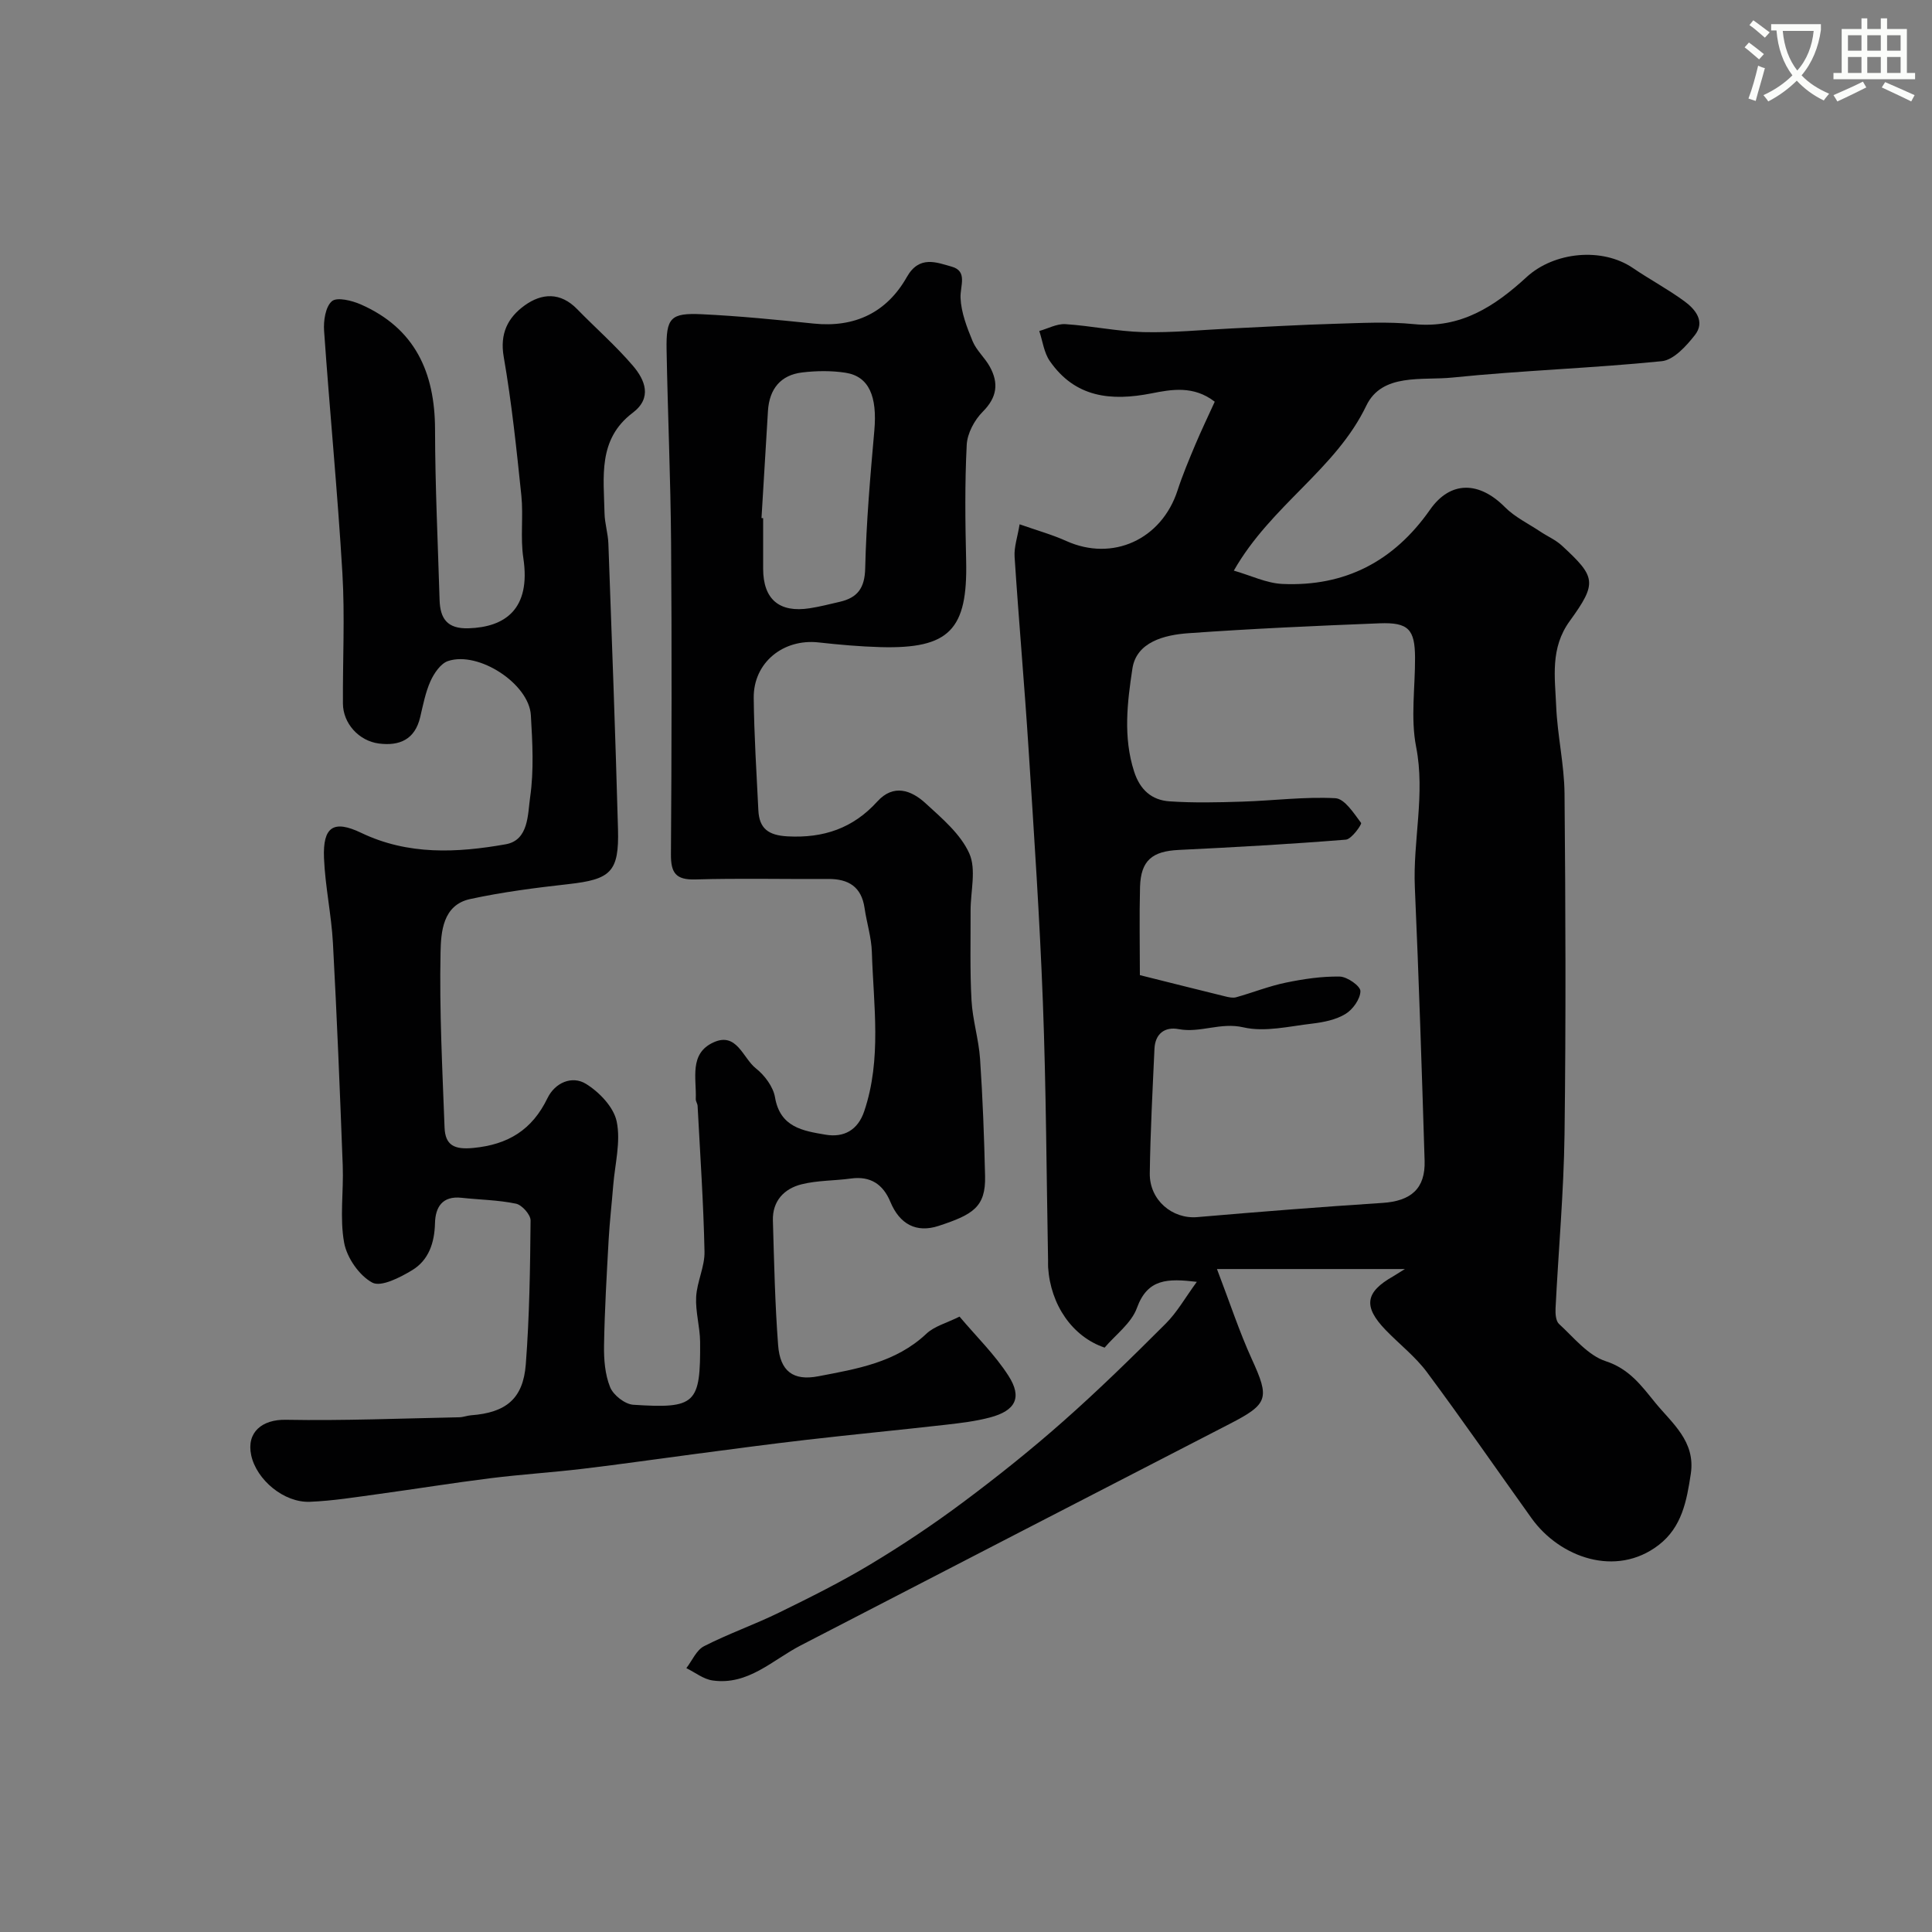
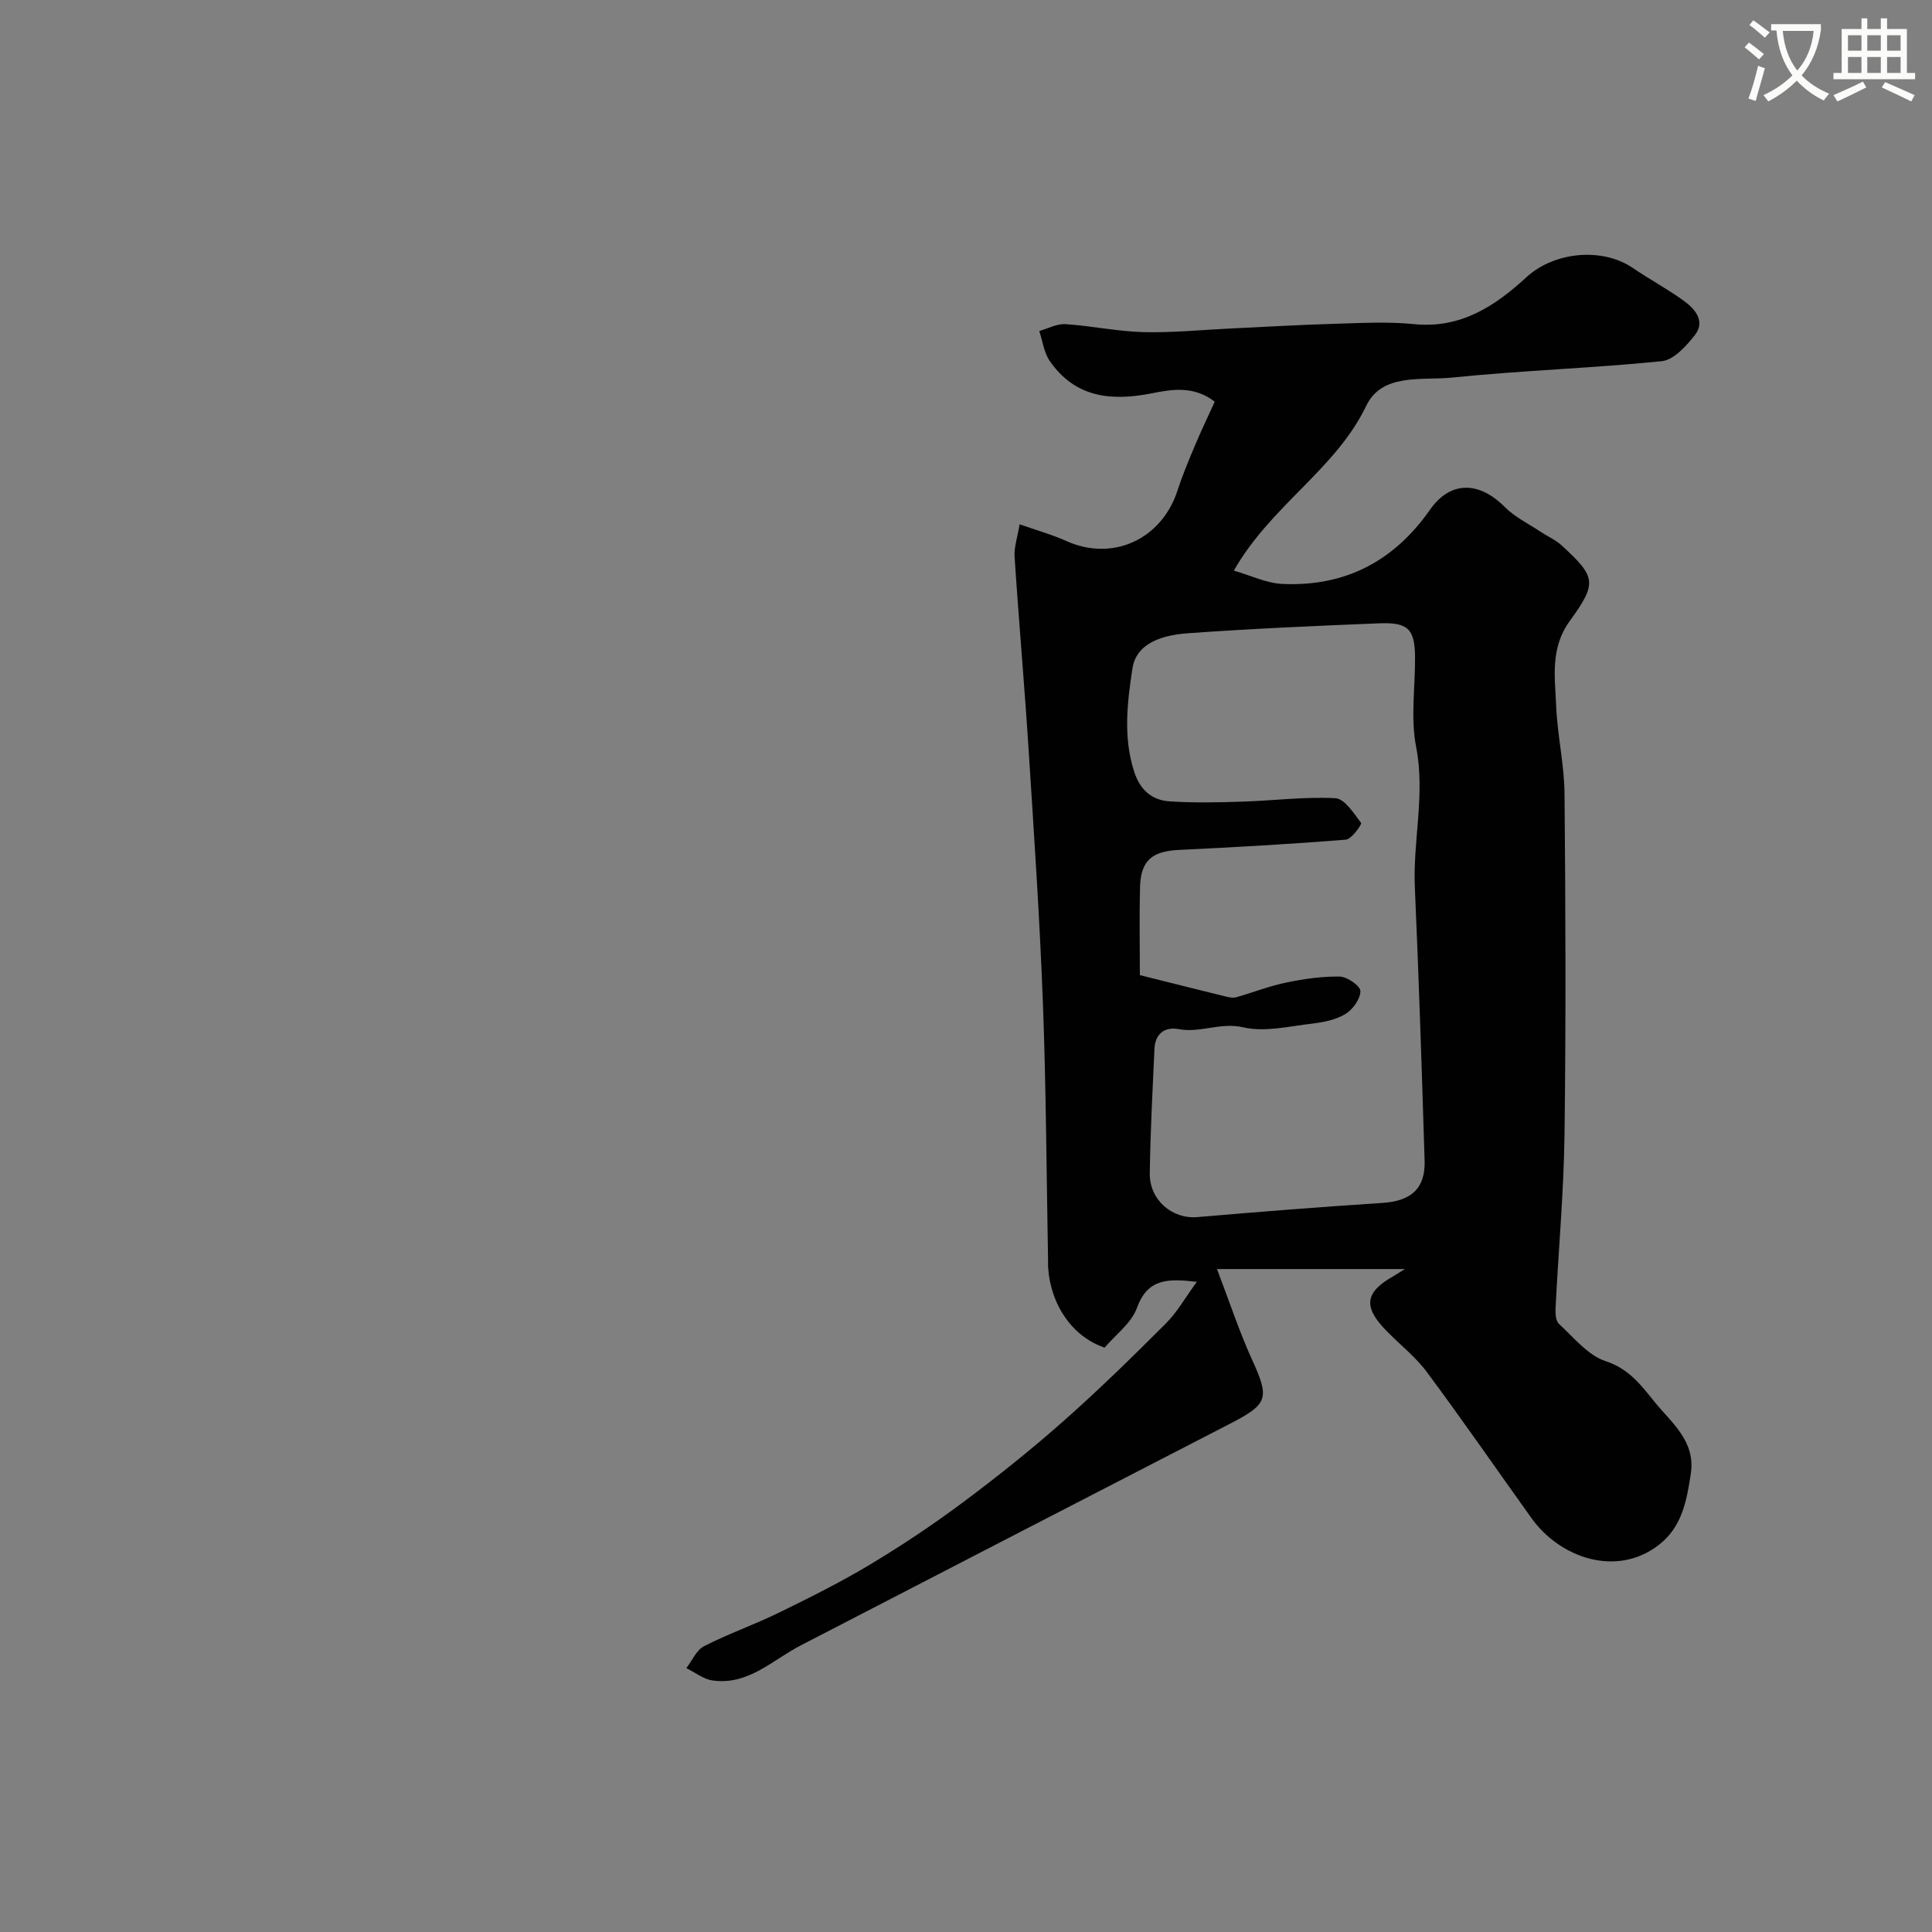
<svg xmlns="http://www.w3.org/2000/svg" enable-background="new 0 0 400 400" viewBox="0 0 400 400">
  <rect x="0" y="0" width="400" height="400" fill="#808080" stroke="none" />
  <path d="m362.1 8.8c1.1.8 2.1 1.6 3.1 2.4l-1 1.1c-1.3-1.1-2.3-2-3-2.5zm1.9 4.8c.5.2.9.4 1.4.5-.6 2.3-1.3 4.5-1.9 6.8l-1.5-.5c.8-2.1 1.4-4.3 2-6.8zm-1-9.4c1.3.9 2.4 1.8 3.4 2.5l-1 1.1c-1.4-1.2-2.4-2.1-3.2-2.6zm3.7 2.2v-1.4h10.3v1.2c-.5 3.6-1.8 6.8-4 9.4 1.5 1.6 3.4 2.8 5.7 3.8-.3.4-.7.8-1.1 1.4-2.3-1.1-4.1-2.5-5.6-4.1-1.6 1.6-3.6 3.1-5.9 4.3-.3-.5-.7-.9-1-1.3 2.4-1.1 4.4-2.5 6-4.1-1.9-2.5-3-5.6-3.3-9.3h-1.1zm8.8 0h-6.4c.3 3.3 1.3 6 3 8.2 2-2.2 3.1-5.1 3.4-8.2z" fill="#fbfcfa" />
  <path d="m385.3 3.8h1.3v2.2h2.8v-2.2h1.3v2.2h4.1v9.1h1.7v1.3h-16.9v-1.3h1.7v-9.1h4.1v-2.2zm.4 13.1.7 1.2c-1.8.9-3.8 1.9-6 2.9-.2-.4-.5-.8-.8-1.3 2.3-1 4.3-1.9 6.1-2.8zm-3.1-6.4h2.8v-3.2h-2.8zm0 4.6h2.8v-3.3h-2.8zm4-4.6h2.8v-3.2h-2.8zm0 4.6h2.8v-3.3h-2.8zm3.7 1.9c2.1.9 4.1 1.8 6.1 2.7l-.7 1.3c-2.2-1.1-4.2-2-6.1-2.9zm3.2-9.7h-2.8v3.2h2.8zm-2.8 7.8h2.8v-3.3h-2.8z" fill="#fbfcfa" />
  <g fill="#010102">
    <path d="m290.87 262.74c-13.35 0-25.51 0-38.91 0 2.65 6.92 4.61 12.93 7.21 18.64 3.73 8.16 3.44 9.29-4.63 13.45-29.61 15.24-59.18 30.55-88.77 45.84-5.86 3.03-10.88 8.31-18.25 7.25-1.89-.27-3.62-1.67-5.42-2.55 1.2-1.55 2.08-3.73 3.66-4.54 5.04-2.58 10.43-4.46 15.52-6.95 6.4-3.13 12.8-6.32 18.91-9.99 6.56-3.94 12.96-8.21 19.1-12.79 7.15-5.33 14.14-10.91 20.81-16.81 7.33-6.47 14.33-13.33 21.25-20.25 2.35-2.34 4.03-5.36 6.44-8.65-6.03-.7-10.18-.71-12.4 5.4-1.15 3.18-4.46 5.58-6.69 8.22-6.67-2.25-11.2-8.85-11.7-16.63-.03-.5 0-1-.01-1.5-.33-17.77-.4-35.54-1.07-53.3-.66-17.48-1.84-34.95-2.96-52.41-.85-13.31-2.03-26.59-2.9-39.9-.13-2.02.61-4.09 1.04-6.72 3.63 1.28 6.75 2.14 9.67 3.46 9.57 4.31 19.72-.29 23.03-10.48 1.04-3.2 2.35-6.31 3.65-9.41 1.24-2.95 2.63-5.83 4.05-8.95-4.36-3.38-8.94-2.55-13.08-1.73-8.43 1.66-15.83.87-21.07-6.69-1.21-1.74-1.48-4.13-2.18-6.22 1.81-.51 3.65-1.53 5.41-1.42 5.39.35 10.74 1.51 16.12 1.65 6.08.15 12.18-.47 18.28-.76 7.1-.33 14.2-.76 21.3-.96 5.49-.16 11.04-.48 16.49.07 9.66.96 16.75-3.73 23.28-9.73 5.72-5.26 15.67-6.23 22.04-1.88 3.49 2.38 7.26 4.38 10.66 6.88 2.28 1.67 4.36 4.21 2.14 7.02-1.78 2.26-4.37 5.13-6.84 5.38-14.42 1.46-28.94 1.91-43.36 3.39-6.24.64-14.54-.99-17.81 5.82-6.38 13.27-19.67 20.56-27.43 34.15 3.53 1.01 6.76 2.61 10.07 2.76 12.94.58 23.06-4.67 30.55-15.37 4.24-6.06 10.19-5.89 15.5-.54 2.05 2.07 4.85 3.41 7.32 5.06 1.48.99 3.19 1.72 4.48 2.91 7.03 6.49 7.39 7.67 1.62 15.63-4.07 5.61-3.05 11.63-2.8 17.61.25 6.05 1.67 12.07 1.73 18.12.21 23.49.3 47 0 70.49-.16 12.03-1.26 24.05-1.86 36.07-.05 1.08.04 2.6.71 3.22 3.07 2.81 5.99 6.52 9.68 7.72 4.89 1.59 7.44 5.14 10.2 8.53 3.5 4.3 8.44 8.04 7.41 14.81-.85 5.58-1.83 11.02-6.66 14.73-8.83 6.78-20.49 2.57-26.31-5.56-7.22-10.08-14.26-20.29-21.66-30.24-2.4-3.23-5.71-5.79-8.53-8.71-4.71-4.87-4.27-7.85 1.56-11.14.51-.32 1.02-.65 2.41-1.5zm-54.87-60.85c7.05 1.76 12.39 3.11 17.74 4.42.71.17 1.53.35 2.2.16 3.43-.96 6.77-2.3 10.25-3.02 3.67-.76 7.47-1.33 11.2-1.26 1.54.03 4.28 1.96 4.27 3.01-.02 1.63-1.57 3.81-3.09 4.73-1.99 1.21-4.54 1.72-6.92 2-4.74.55-9.77 1.8-14.22.77-4.75-1.1-8.92 1.22-13.41.37-2.85-.54-4.86.94-5 4.07-.39 8.59-.85 17.18-.97 25.78-.08 5.57 4.69 9.51 9.83 9.07 12.77-1.1 25.56-2.11 38.35-2.94 5.9-.38 8.9-2.96 8.72-8.74-.58-18.86-1.19-37.72-2.02-56.57-.43-9.71 2.19-19.28.26-29.13-1.16-5.94-.19-12.28-.22-18.45-.03-5.85-1.35-7.34-7.35-7.11-13.2.52-26.4 1.11-39.58 2.05-4.96.35-10.76 1.81-11.59 7.34-1.05 6.93-1.94 14.17.35 21.28 1.23 3.84 3.67 5.94 7.34 6.19 4.99.34 10.04.22 15.05.06 6.44-.2 12.89-1.05 19.28-.71 1.92.1 3.83 3.12 5.33 5.12.2.26-1.96 3.37-3.16 3.46-11.51.93-23.04 1.57-34.58 2.13-5.51.26-7.87 2.17-8.03 7.68-.16 6.23-.03 12.47-.03 18.24z" />
-     <path d="m198.66 272.59c3.49 4.14 7.33 7.87 10.14 12.26 2.89 4.5 1.45 7.22-3.83 8.62-2.98.79-6.1 1.16-9.17 1.51-9.6 1.09-19.22 2.01-28.82 3.12-7.64.88-15.27 1.91-22.89 2.91-7.79 1.02-15.57 2.15-23.37 3.08-6.35.76-12.75 1.16-19.09 1.95-7.79.97-15.54 2.23-23.31 3.29-4.71.64-9.42 1.41-14.15 1.6-5.39.22-11.06-4.55-12.16-9.63-1.03-4.8 2.3-7.44 7.16-7.35 11.97.22 23.96-.28 35.94-.52.81-.02 1.6-.35 2.41-.41 7.21-.54 10.79-3.39 11.34-10.55.76-9.9.9-19.85.99-29.79.01-1.2-1.78-3.21-3.02-3.47-3.68-.77-7.5-.81-11.26-1.22-3.98-.44-5.43 1.92-5.51 5.26-.1 4.06-1.3 7.66-4.73 9.73-2.49 1.51-6.44 3.54-8.25 2.57-2.71-1.46-5.26-5.15-5.83-8.26-.94-5.16-.09-10.62-.29-15.95-.58-15.37-1.2-30.74-2.03-46.1-.32-5.88-1.61-11.72-1.85-17.6-.26-6.48 1.98-7.95 7.7-5.21 9.72 4.66 19.85 4.15 29.92 2.37 4.8-.85 4.55-6.25 5.06-9.76.8-5.55.48-11.32.15-16.96-.37-6.49-10.81-13.34-17.15-11.22-1.53.51-2.89 2.53-3.63 4.16-1.05 2.34-1.54 4.95-2.14 7.48-1.09 4.62-4.29 5.98-8.53 5.44-4.19-.54-7.44-4.2-7.46-8.27-.06-9 .42-18.02-.11-26.99-.99-16.74-2.62-33.44-3.79-50.17-.15-2.09.28-4.99 1.62-6.15 1.05-.9 4.13-.14 5.96.66 11.25 4.94 15.36 14.08 15.39 25.88.02 11.77.59 23.53.94 35.3.12 3.85 1.55 6.03 6.02 5.88 7.48-.24 12.93-3.91 11.32-14.55-.64-4.24.03-8.66-.41-12.94-1-9.6-2-19.22-3.65-28.71-.84-4.84.86-8.12 4.3-10.62 3.57-2.59 7.44-2.81 10.89.73 3.84 3.94 8.01 7.58 11.57 11.75 2.5 2.93 4.04 6.64-.06 9.73-7.26 5.48-5.98 13.29-5.83 20.78.04 2.11.73 4.2.8 6.32.72 19.7 1.45 39.4 1.99 59.1.24 8.87-1.5 10.4-10.28 11.38-6.81.76-13.65 1.64-20.34 3.09-5.7 1.24-6.03 6.89-6.12 11.03-.25 12.08.38 24.18.83 36.26.14 3.7 2.02 4.62 5.95 4.24 7.24-.69 12.19-3.76 15.36-10.31 1.55-3.2 5.07-4.73 7.95-2.97 2.77 1.7 5.77 4.83 6.38 7.81.87 4.18-.36 8.8-.72 13.23-.3 3.77-.74 7.53-.95 11.3-.4 7.26-.83 14.53-.95 21.8-.05 2.91.19 6.03 1.26 8.67.66 1.64 3.06 3.53 4.79 3.64 12.95.84 13.94-.16 13.84-13.03-.03-3.1-.98-6.22-.82-9.29.17-3.16 1.8-6.28 1.73-9.4-.21-10.06-.9-20.11-1.43-30.16-.03-.48-.4-.95-.38-1.42.18-4.26-1.43-9.41 3.68-11.73 4.82-2.2 6.07 3.25 8.75 5.37 1.82 1.43 3.61 3.82 3.98 6.02 1.06 6.21 5.79 6.93 10.43 7.72 3.85.66 6.73-.96 8.04-4.85 3.65-10.82 1.92-21.93 1.58-32.93-.09-3.06-1.07-6.08-1.51-9.13-.64-4.41-3.32-6.06-7.54-6.03-9.16.06-18.33-.17-27.49.1-4.08.12-5.09-1.38-5.06-5.23.15-21.49.19-42.99.03-64.49-.1-13.3-.69-26.6-.93-39.9-.12-6.68.79-7.71 7.33-7.4 7.71.37 15.41 1.13 23.1 1.93 8.56.89 15.16-2.3 19.32-9.65 2.57-4.54 6.15-3.01 9.29-2.13 3.35.94 1.71 3.99 1.82 6.48.13 3.02 1.32 6.09 2.5 8.95.79 1.92 2.54 3.42 3.56 5.28 1.87 3.4 1.52 6.34-1.46 9.32-1.72 1.72-3.2 4.48-3.32 6.85-.41 7.98-.31 15.99-.12 23.99.33 14.27-3.44 18.29-17.74 17.9-4.27-.12-8.53-.5-12.78-.97-7.34-.83-13.54 4.18-13.46 11.48.08 7.76.58 15.52.96 23.28.19 3.77 2.06 5.17 6.04 5.39 7.46.4 13.56-1.67 18.59-7.22 3.36-3.7 7.04-2.34 10 .38 3.39 3.11 7.24 6.35 9.04 10.37 1.49 3.32.26 7.84.27 11.83.02 6.19-.15 12.4.19 18.58.22 4.06 1.49 8.05 1.77 12.11.55 8.09.85 16.19 1.04 24.3.15 6.42-2.55 7.97-9.59 10.29-4.67 1.54-8.11-.37-10.02-4.97-1.5-3.62-4.11-5.39-8.16-4.83-3.41.47-6.93.37-10.24 1.2-3.61.91-6.04 3.47-5.92 7.5.25 8.6.43 17.21 1.08 25.79.41 5.44 3.15 7.44 8.29 6.46 7.98-1.53 16.05-2.83 22.39-8.8 1.68-1.59 4.22-2.23 6.88-3.56zm-41-165.33c.11.01.22.02.34.02v10.47c.01 6.32 3.33 9.17 9.66 8.18 2.09-.32 4.14-.86 6.2-1.33 3.68-.85 5.18-2.84 5.27-6.94.22-9.51 1.05-19.02 1.89-28.51.63-7.08-1.1-11.23-5.97-11.98-2.92-.45-6-.41-8.95-.06-4.51.53-6.81 3.45-7.1 7.93-.46 7.41-.89 14.82-1.34 22.22z" />
  </g>
</svg>